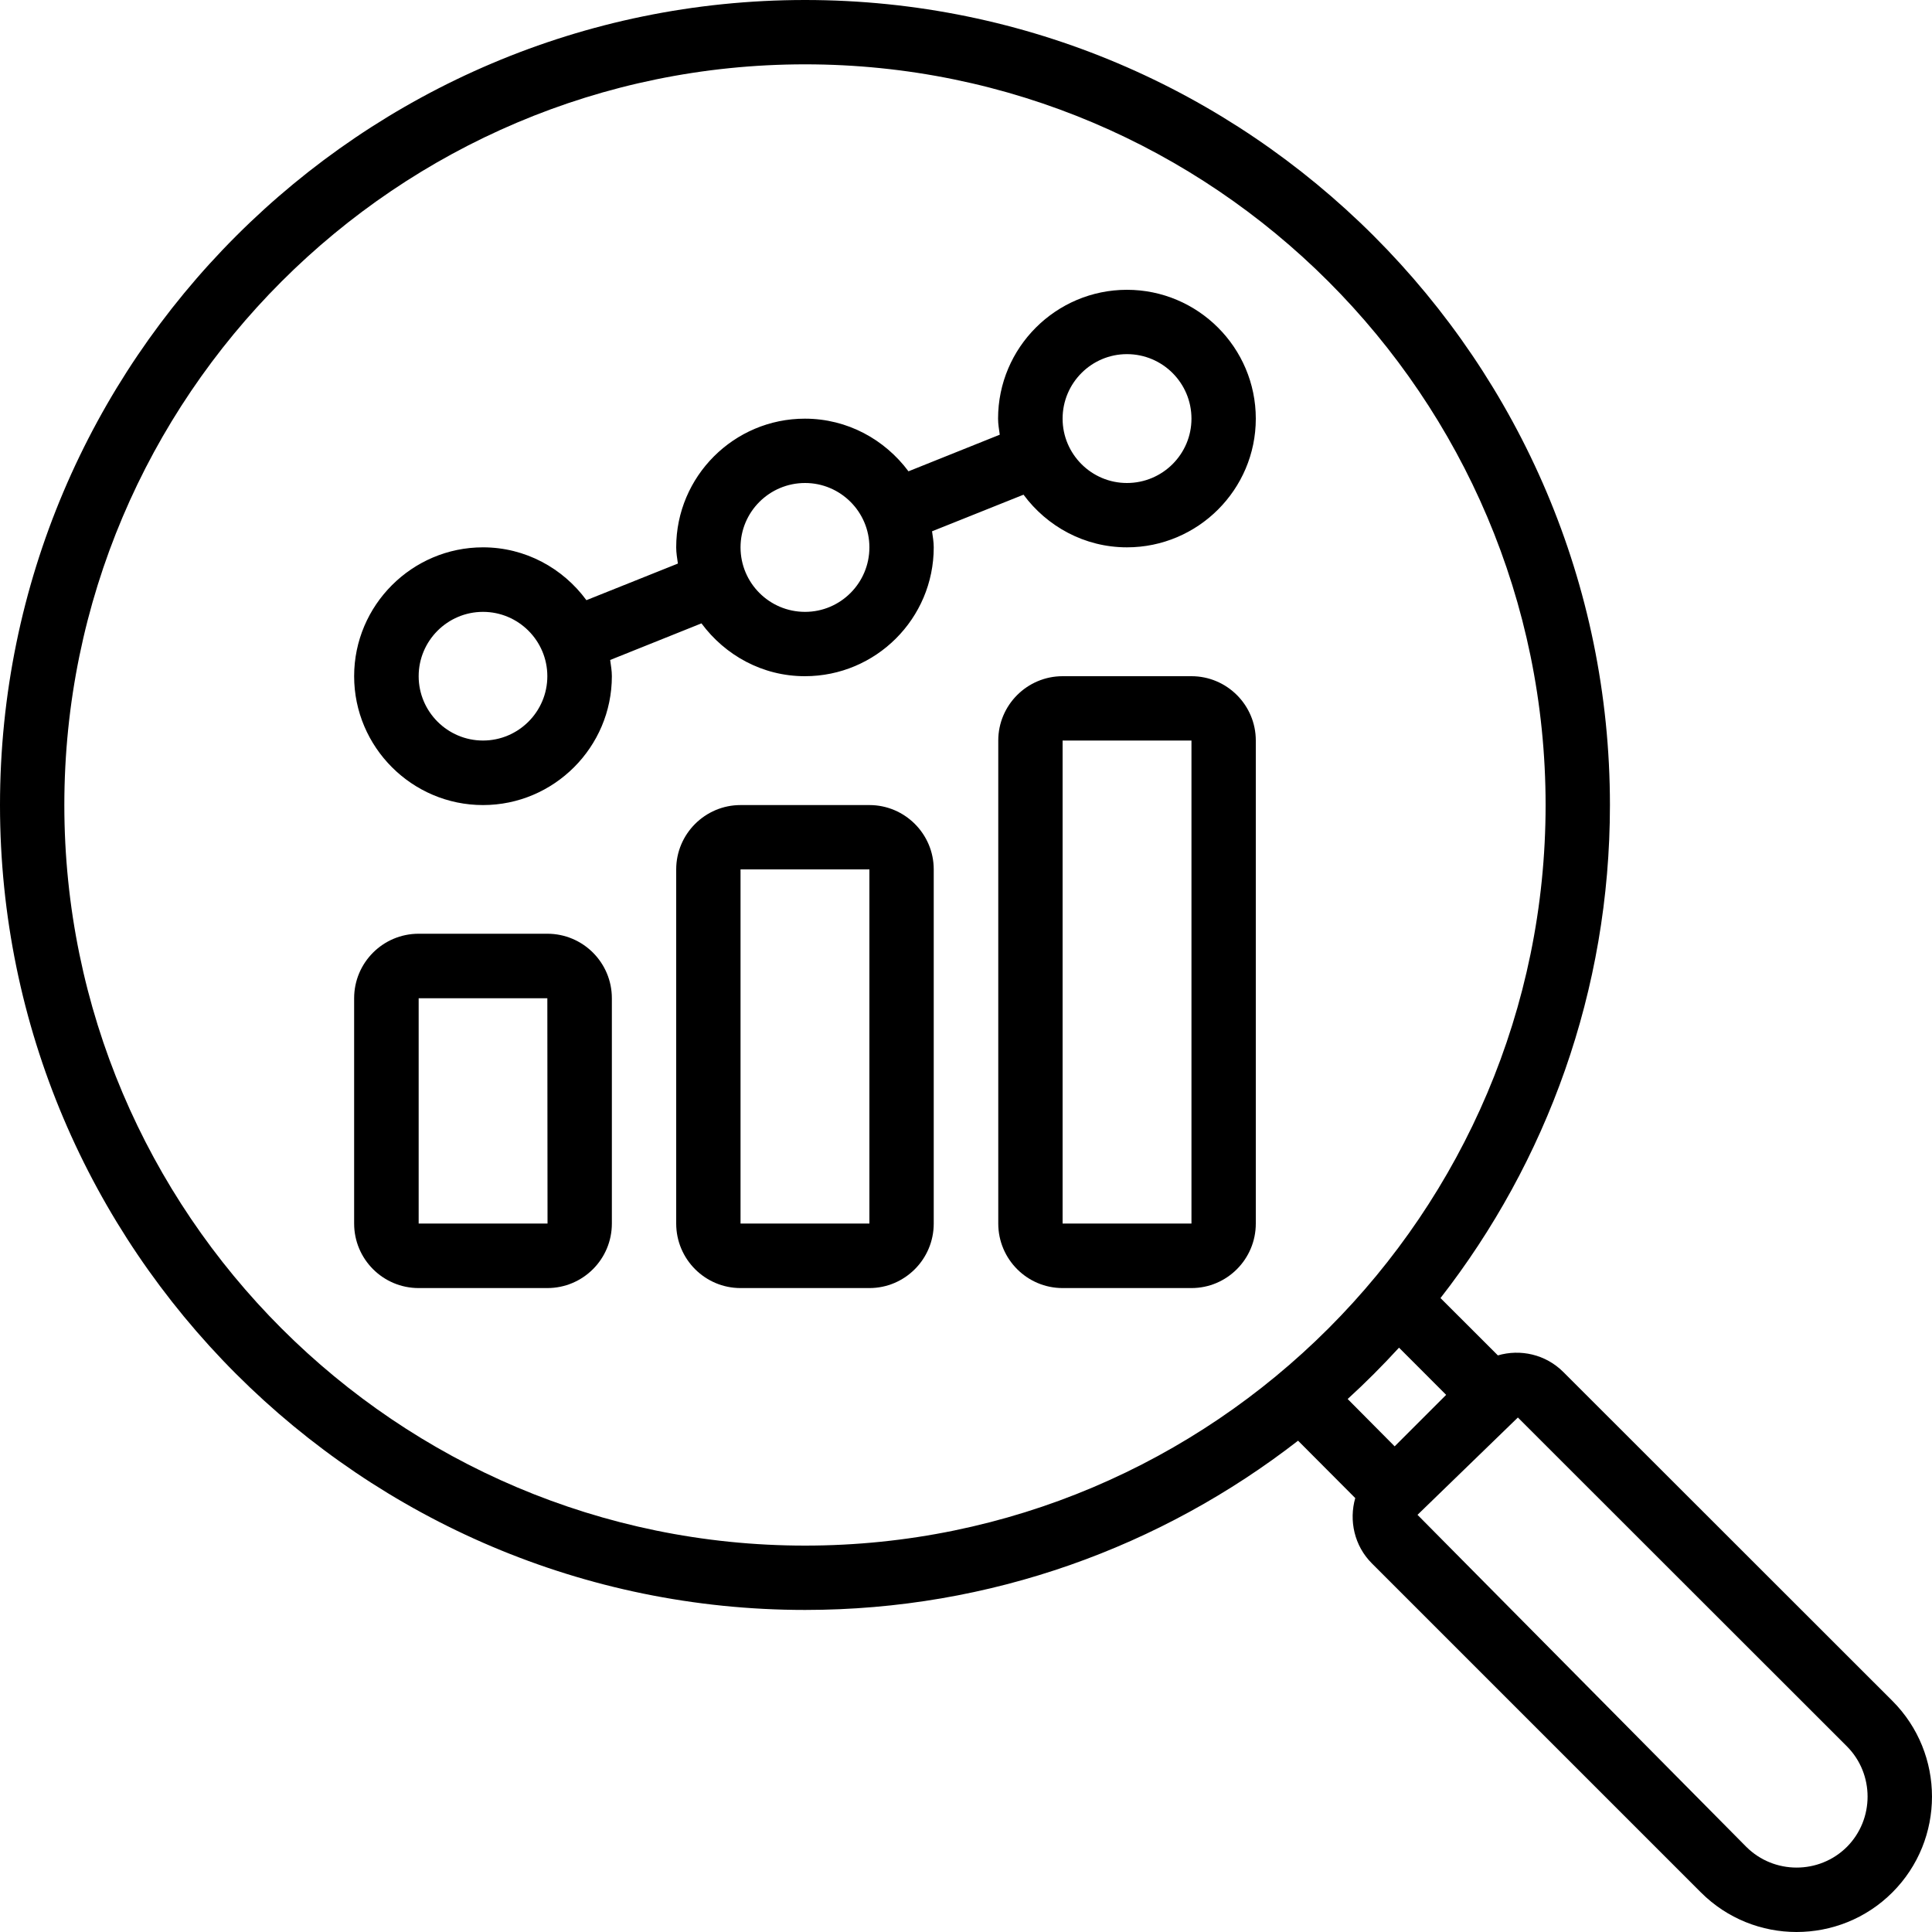
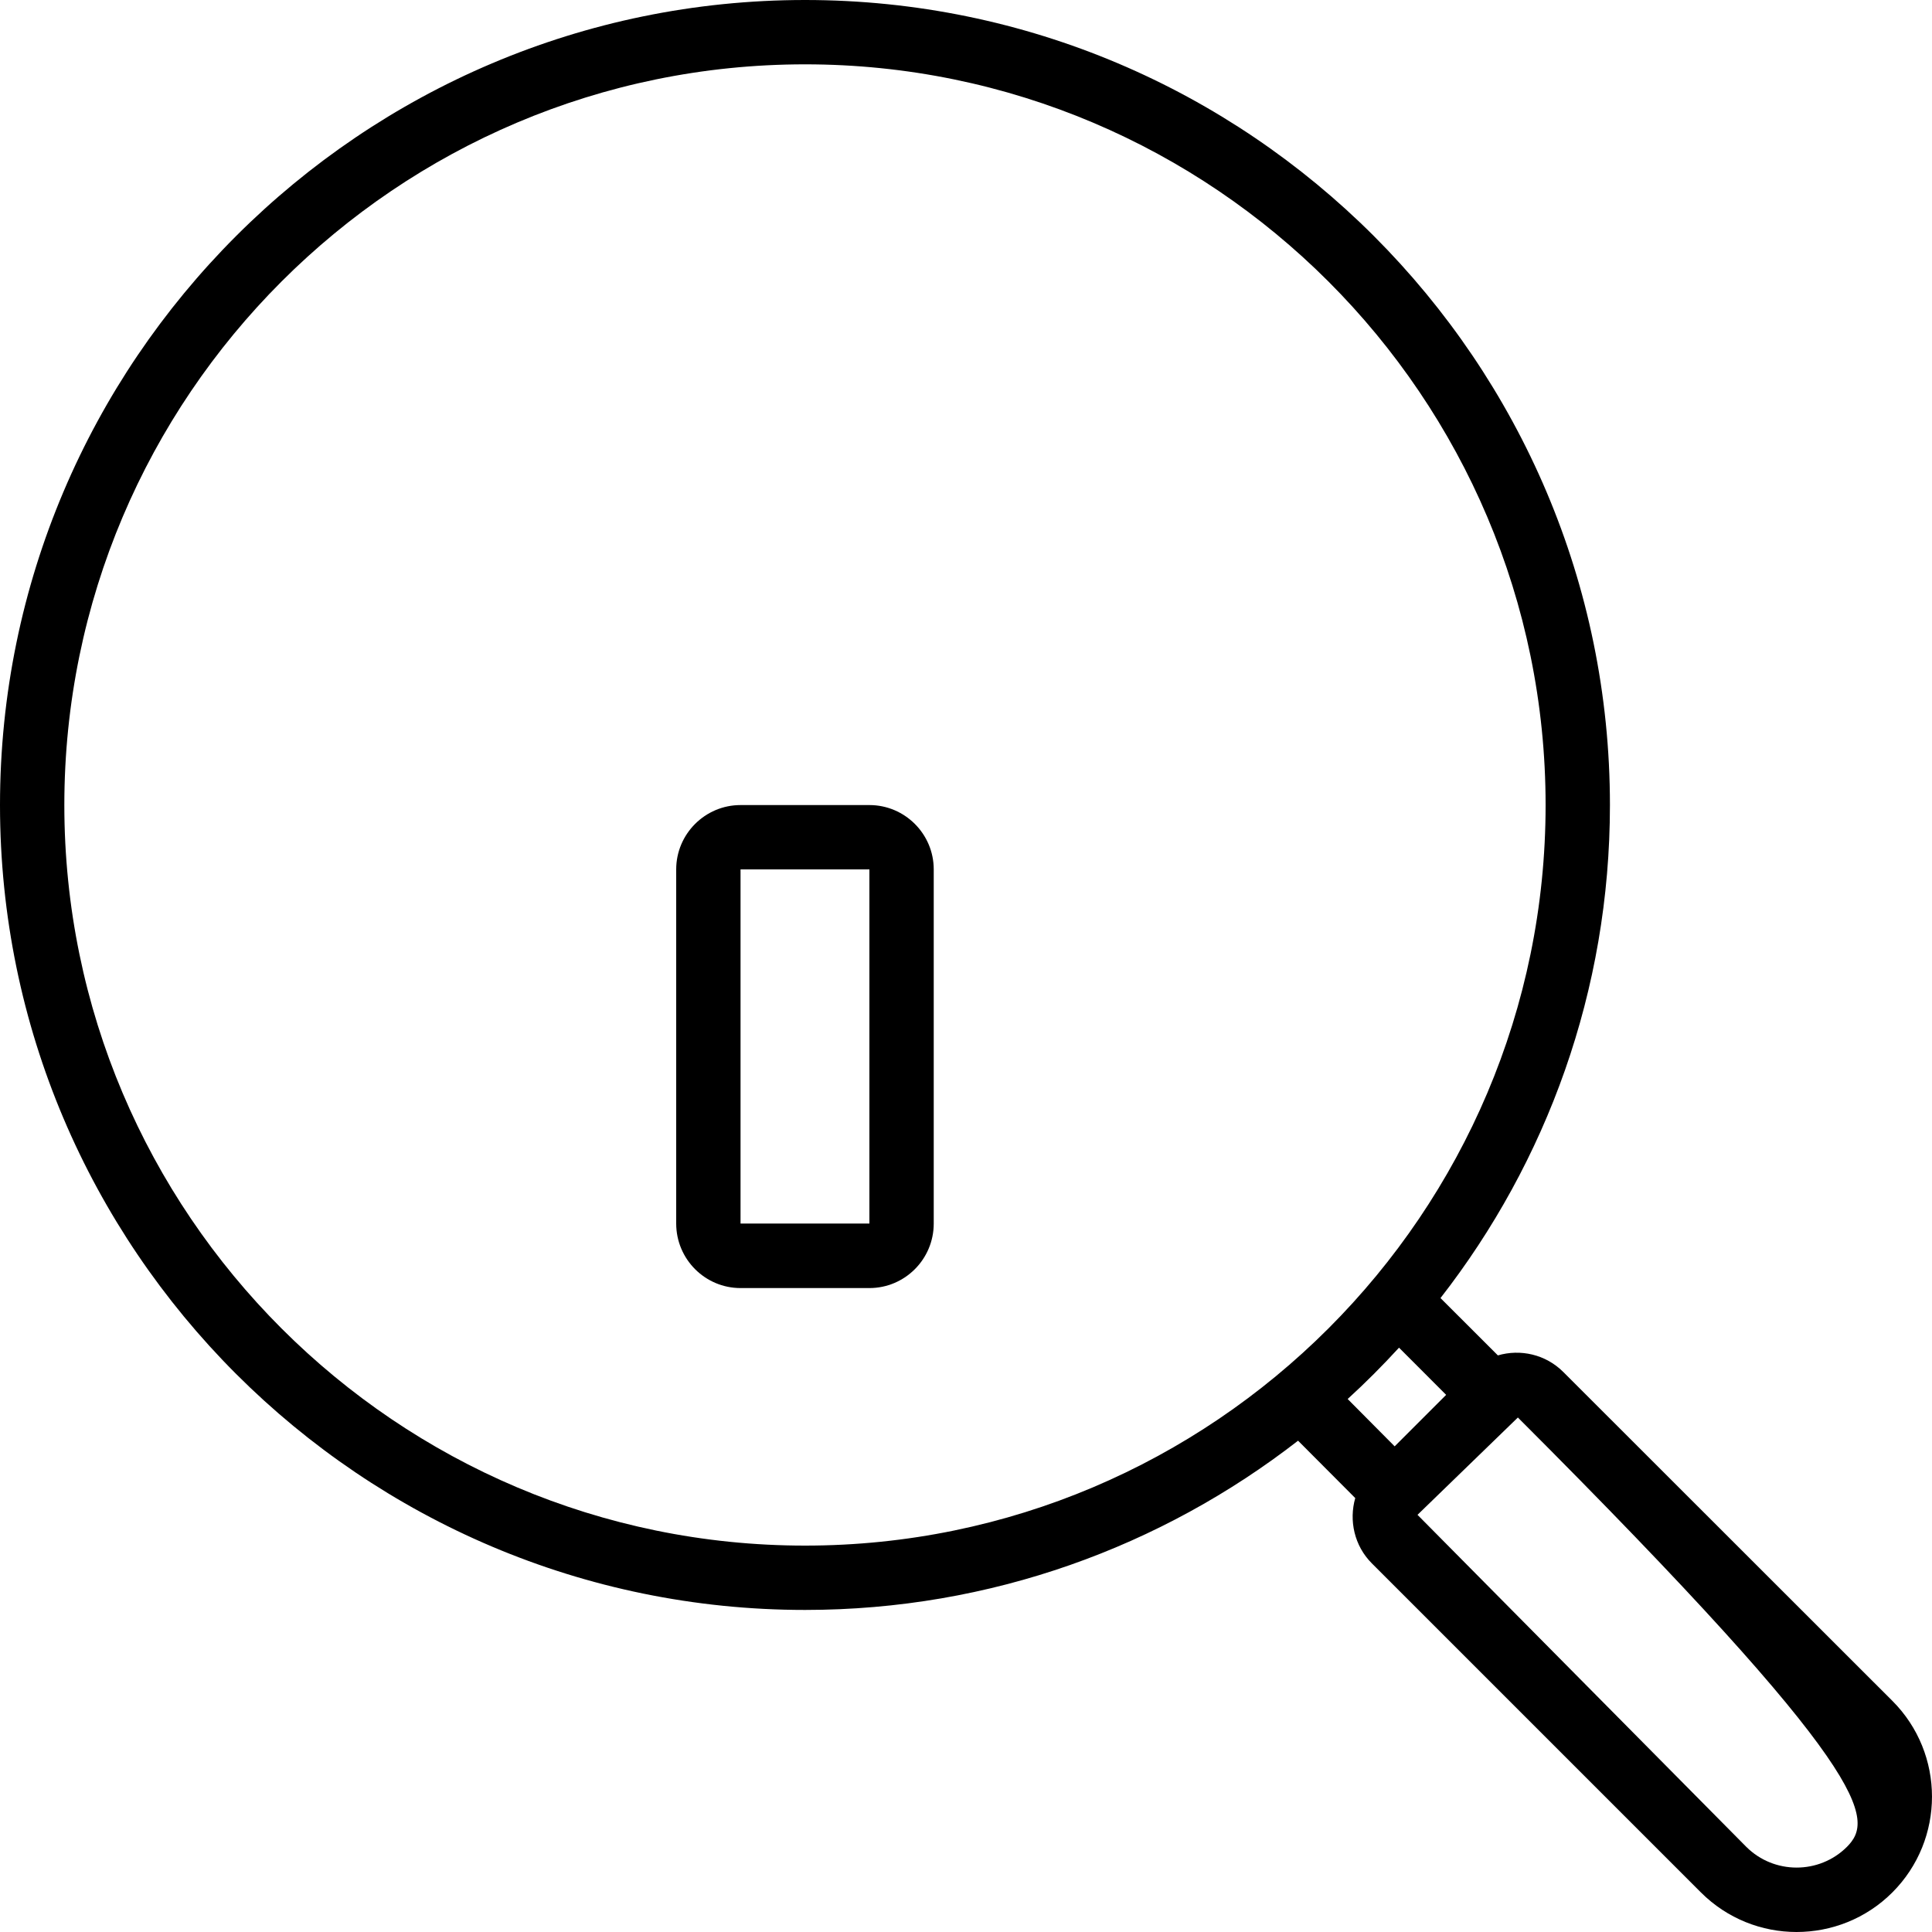
<svg xmlns="http://www.w3.org/2000/svg" width="40px" height="40px" viewBox="0 0 40 40" version="1.1">
  <g id="surface1">
-     <path style=" stroke:none;fill-rule:nonzero;fill:rgb(0%,0%,0%);fill-opacity:1;" d="M 16.668 33.332 C 20.512 33.332 24.051 32.02 26.875 29.828 L 28.059 31.016 C 27.926 31.48 28.039 32.004 28.402 32.367 L 35.215 39.18 C 35.762 39.727 36.48 40 37.195 40 C 37.914 40 38.633 39.727 39.18 39.18 C 40.273 38.086 40.273 36.309 39.18 35.215 L 32.367 28.406 C 32 28.039 31.477 27.926 31.012 28.062 L 29.824 26.875 C 32.02 24.055 33.332 20.512 33.332 16.668 C 33.332 7.477 25.855 0 16.668 0 C 7.477 0 0 7.477 0 16.668 C 0 25.855 7.477 33.332 16.668 33.332 Z M 31.426 29.348 L 38.238 36.156 C 38.809 36.73 38.809 37.664 38.238 38.238 C 37.664 38.809 36.73 38.809 36.156 38.238 L 29.348 31.363 Z M 29.941 28.879 L 28.875 29.945 L 27.902 28.965 C 28.27 28.629 28.625 28.273 28.965 27.902 Z M 16.668 1.332 C 25.121 1.332 32 8.211 32 16.668 C 32 25.121 25.121 32 16.668 32 C 8.211 32 1.332 25.121 1.332 16.668 C 1.332 8.211 8.211 1.332 16.668 1.332 Z M 16.668 1.332 " />
-     <path style=" stroke:none;fill-rule:nonzero;fill:rgb(0%,0%,0%);fill-opacity:1;" d="M 8.668 26.668 L 11.332 26.668 C 12.07 26.668 12.668 26.07 12.668 25.332 L 12.668 20.668 C 12.668 19.93 12.07 19.332 11.332 19.332 L 8.668 19.332 C 7.93 19.332 7.332 19.93 7.332 20.668 L 7.332 25.332 C 7.332 26.07 7.93 26.668 8.668 26.668 Z M 8.668 20.668 L 11.332 20.668 L 11.336 25.332 L 8.668 25.332 Z M 8.668 20.668 " />
+     <path style=" stroke:none;fill-rule:nonzero;fill:rgb(0%,0%,0%);fill-opacity:1;" d="M 16.668 33.332 C 20.512 33.332 24.051 32.02 26.875 29.828 L 28.059 31.016 C 27.926 31.48 28.039 32.004 28.402 32.367 L 35.215 39.18 C 35.762 39.727 36.48 40 37.195 40 C 37.914 40 38.633 39.727 39.18 39.18 C 40.273 38.086 40.273 36.309 39.18 35.215 L 32.367 28.406 C 32 28.039 31.477 27.926 31.012 28.062 L 29.824 26.875 C 32.02 24.055 33.332 20.512 33.332 16.668 C 33.332 7.477 25.855 0 16.668 0 C 7.477 0 0 7.477 0 16.668 C 0 25.855 7.477 33.332 16.668 33.332 Z M 31.426 29.348 C 38.809 36.73 38.809 37.664 38.238 38.238 C 37.664 38.809 36.73 38.809 36.156 38.238 L 29.348 31.363 Z M 29.941 28.879 L 28.875 29.945 L 27.902 28.965 C 28.27 28.629 28.625 28.273 28.965 27.902 Z M 16.668 1.332 C 25.121 1.332 32 8.211 32 16.668 C 32 25.121 25.121 32 16.668 32 C 8.211 32 1.332 25.121 1.332 16.668 C 1.332 8.211 8.211 1.332 16.668 1.332 Z M 16.668 1.332 " />
    <path style=" stroke:none;fill-rule:nonzero;fill:rgb(0%,0%,0%);fill-opacity:1;" d="M 18 16.668 L 15.332 16.668 C 14.598 16.668 14 17.266 14 18 L 14 25.332 C 14 26.07 14.598 26.668 15.332 26.668 L 18 26.668 C 18.734 26.668 19.332 26.07 19.332 25.332 L 19.332 18 C 19.332 17.266 18.734 16.668 18 16.668 Z M 15.332 25.332 L 15.332 18 L 18 18 L 18 25.332 Z M 15.332 25.332 " />
-     <path style=" stroke:none;fill-rule:nonzero;fill:rgb(0%,0%,0%);fill-opacity:1;" d="M 24.668 14 L 22 14 C 21.266 14 20.668 14.598 20.668 15.332 L 20.668 25.332 C 20.668 26.07 21.266 26.668 22 26.668 L 24.668 26.668 C 25.402 26.668 26 26.07 26 25.332 L 26 15.332 C 26 14.598 25.402 14 24.668 14 Z M 22 25.332 L 22 15.332 L 24.668 15.332 L 24.668 25.332 Z M 22 25.332 " />
-     <path style=" stroke:none;fill-rule:nonzero;fill:rgb(0%,0%,0%);fill-opacity:1;" d="M 10 16.668 C 11.469 16.668 12.668 15.469 12.668 14 C 12.668 13.887 12.648 13.777 12.633 13.664 L 14.523 12.906 C 15.012 13.566 15.785 14 16.664 14 C 18.137 14 19.332 12.805 19.332 11.332 C 19.332 11.219 19.312 11.109 19.297 11 L 21.191 10.242 C 21.676 10.898 22.453 11.332 23.332 11.332 C 24.801 11.332 26 10.137 26 8.668 C 26 7.195 24.801 6 23.332 6 C 21.863 6 20.664 7.195 20.664 8.668 C 20.664 8.781 20.684 8.891 20.699 9 L 18.809 9.758 C 18.32 9.102 17.547 8.668 16.664 8.668 C 15.195 8.668 14 9.863 14 11.332 C 14 11.449 14.02 11.559 14.035 11.668 L 12.141 12.426 C 11.656 11.766 10.879 11.332 10 11.332 C 8.531 11.332 7.332 12.531 7.332 14 C 7.332 15.469 8.531 16.668 10 16.668 Z M 23.332 7.332 C 24.07 7.332 24.668 7.93 24.668 8.668 C 24.668 9.402 24.07 10 23.332 10 C 22.598 10 22 9.402 22 8.668 C 22 7.93 22.598 7.332 23.332 7.332 Z M 16.668 10 C 17.402 10 18 10.598 18 11.332 C 18 12.07 17.402 12.668 16.668 12.668 C 15.93 12.668 15.332 12.07 15.332 11.332 C 15.332 10.598 15.93 10 16.668 10 Z M 10 12.668 C 10.734 12.668 11.332 13.266 11.332 14 C 11.332 14.734 10.734 15.332 10 15.332 C 9.266 15.332 8.668 14.734 8.668 14 C 8.668 13.266 9.266 12.668 10 12.668 Z M 10 12.668 " />
  </g>
</svg>